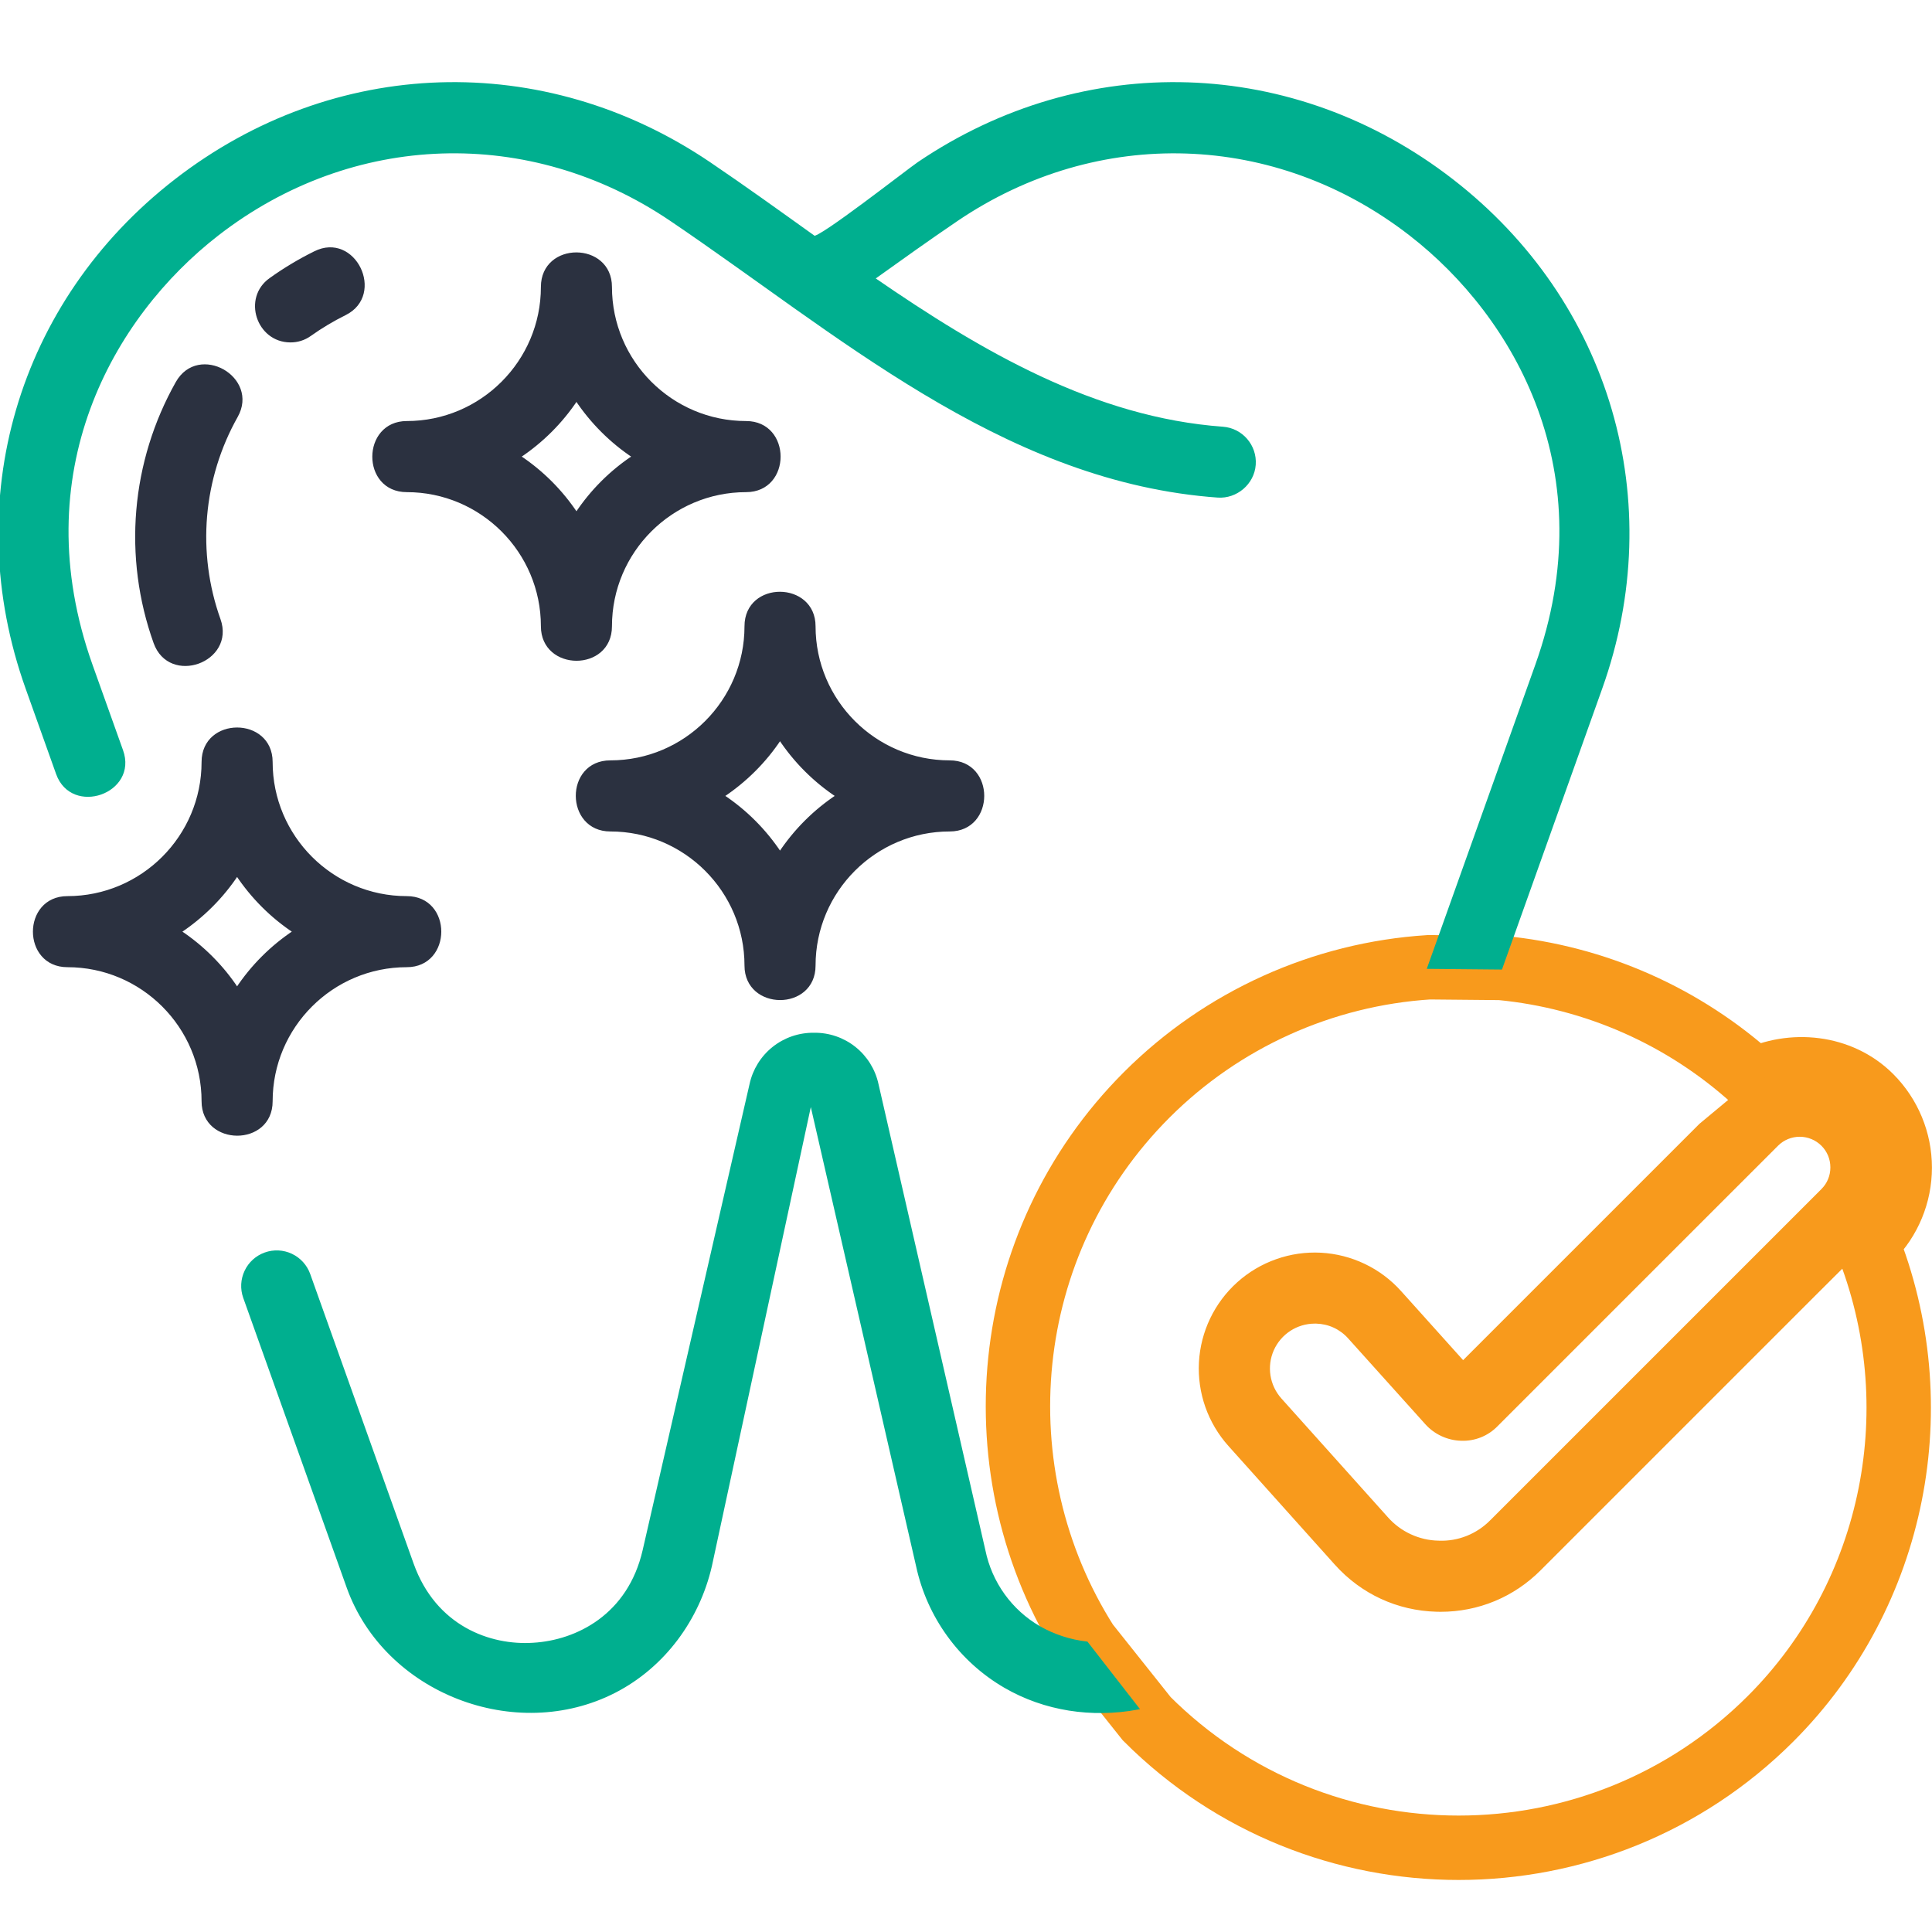
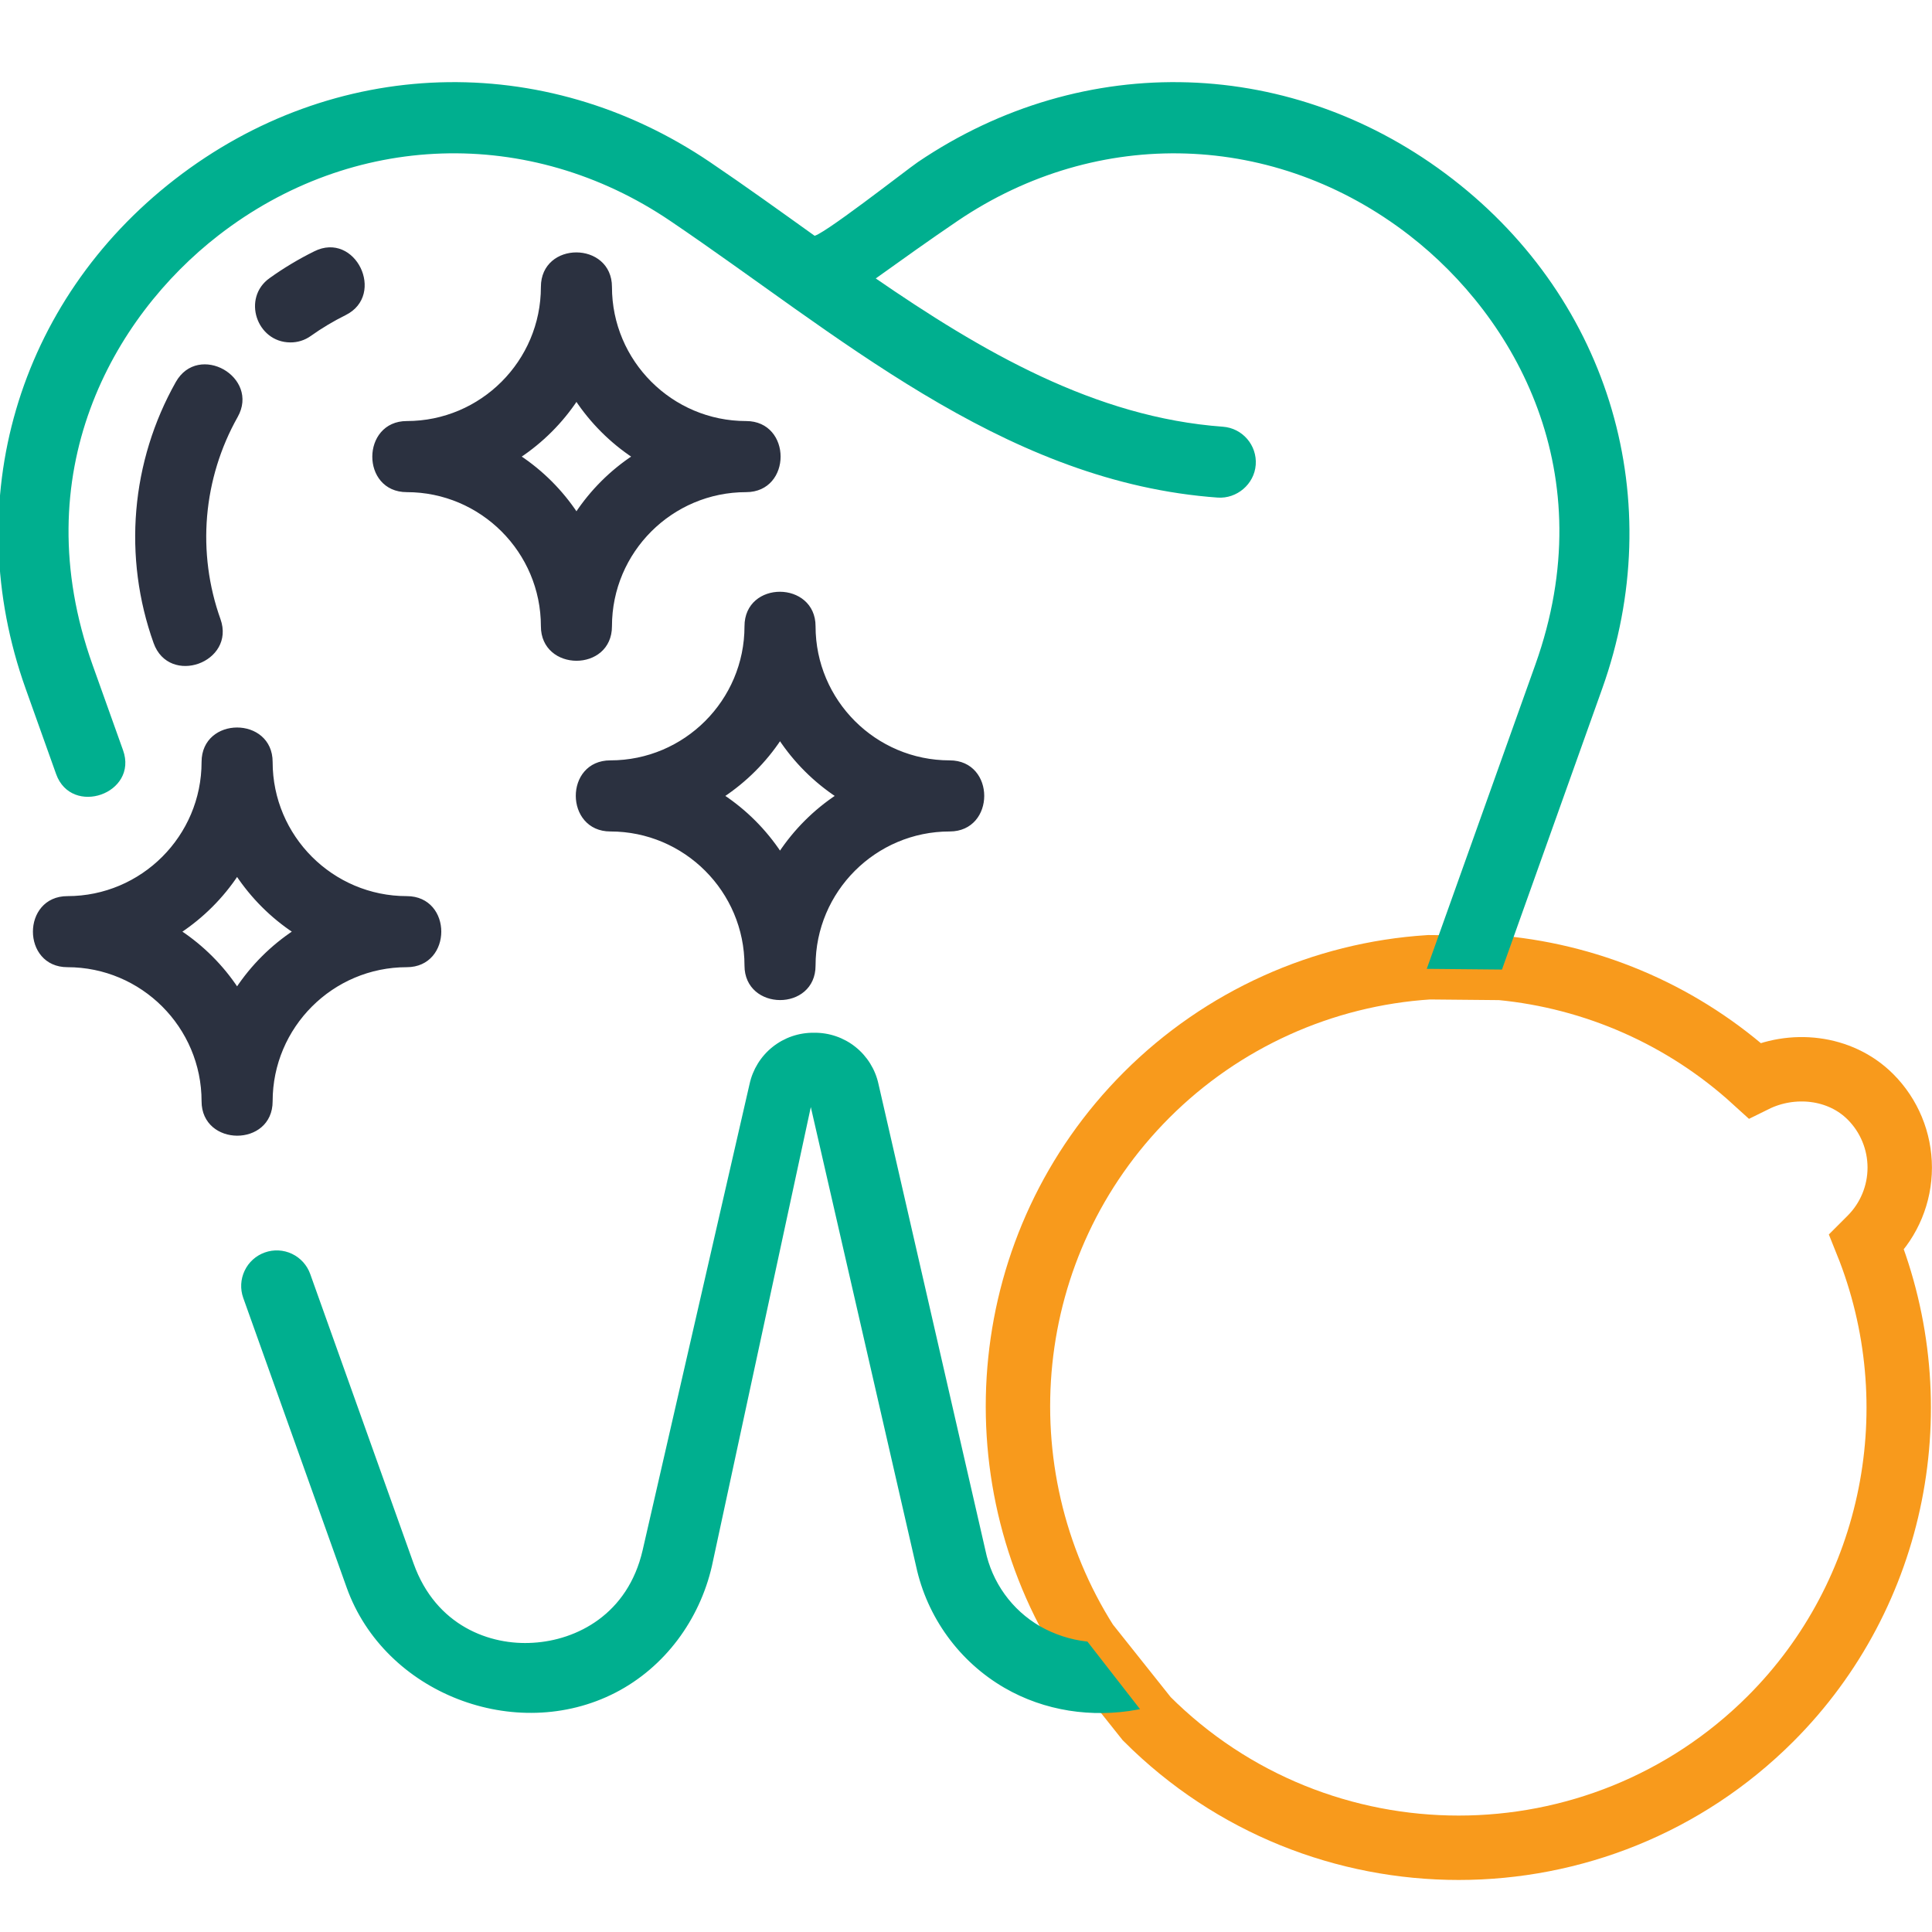
<svg xmlns="http://www.w3.org/2000/svg" width="60" height="60" viewBox="0 0 60 60" fill="none">
  <g clip-path="url(#clip0_30_784)">
    <path d="M6.922 11.518C6.463 11.259 5.837 11.294 5.502 11.891C4.817 13.107 4.401 14.457 4.283 15.847C4.165 17.238 4.347 18.638 4.817 19.953C5.276 21.241 7.257 20.526 6.8 19.244C6.432 18.214 6.29 17.117 6.382 16.027C6.475 14.937 6.801 13.879 7.337 12.926C7.67 12.336 7.38 11.779 6.922 11.518ZM9.013 10.584C9.232 10.587 9.446 10.52 9.624 10.392C9.966 10.148 10.33 9.931 10.716 9.739C11.911 9.143 11.001 7.237 9.78 7.851C9.299 8.089 8.837 8.366 8.4 8.679C7.58 9.263 8.014 10.578 9.013 10.584Z" fill="#2B3140" stroke="#2B3140" stroke-width="0.1" />
    <path d="M58.998 36.261C58.998 37.085 58.671 37.876 58.089 38.459L57.971 38.577C60.007 43.633 58.875 49.489 54.987 53.377C52.316 56.047 48.807 57.384 45.3 57.384C41.793 57.384 38.283 56.047 35.613 53.377L33.744 51.029C30.38 45.733 30.997 38.617 35.613 34.001C37.956 31.659 41.072 30.25 44.379 30.039L46.609 30.06C49.542 30.341 52.306 31.564 54.485 33.548C55.651 32.971 57.143 33.116 58.089 34.063C58.671 34.646 58.998 35.437 58.998 36.261Z" stroke="#F89A1C" stroke-width="2" />
-     <path fill-rule="evenodd" clip-rule="evenodd" d="M58.091 38.456C58.673 37.873 59 37.082 59 36.258C59 35.434 58.673 34.643 58.091 34.059C57.145 33.113 55.653 32.968 54.487 33.545L53.653 34.239L52.818 34.932L45.437 42.313L43.473 40.127C43.161 39.781 42.784 39.498 42.363 39.297C41.943 39.096 41.486 38.979 41.021 38.954C40.555 38.929 40.089 38.996 39.649 39.152C39.209 39.307 38.804 39.547 38.457 39.859C37.757 40.488 37.335 41.37 37.284 42.311C37.259 42.776 37.326 43.242 37.482 43.682C37.637 44.122 37.877 44.527 38.189 44.874L41.493 48.56C42.299 49.458 43.409 49.972 44.615 50.004L44.737 50.006C45.898 50.006 46.986 49.557 47.81 48.731L56.34 40.201L57.973 38.574L58.091 38.456ZM56.894 36.255C56.894 35.987 56.791 35.736 56.601 35.547C56.414 35.359 56.16 35.254 55.895 35.253C55.63 35.252 55.375 35.356 55.187 35.542L46.474 44.255C46.332 44.401 46.161 44.516 45.973 44.592C45.784 44.667 45.581 44.702 45.378 44.694C44.971 44.683 44.579 44.504 44.305 44.201L41.909 41.534C41.641 41.235 41.274 41.066 40.874 41.056H40.832C40.553 41.056 40.28 41.137 40.046 41.289C39.812 41.441 39.627 41.658 39.514 41.912C39.4 42.167 39.363 42.45 39.406 42.725C39.45 43.001 39.572 43.258 39.759 43.465L43.064 47.151C43.266 47.38 43.514 47.564 43.791 47.693C44.068 47.821 44.369 47.891 44.674 47.897C44.98 47.91 45.285 47.858 45.569 47.745C45.853 47.631 46.111 47.459 46.324 47.24L56.601 36.963C56.791 36.775 56.894 36.523 56.894 36.255Z" fill="#F89A1C" />
-     <path d="M58.091 38.456L58.127 38.492L58.127 38.491L58.091 38.456ZM58.091 34.059L58.127 34.024L58.127 34.024L58.091 34.059ZM54.487 33.545L54.464 33.499L54.455 33.507L54.487 33.545ZM53.653 34.239L53.684 34.277L53.653 34.239ZM52.818 34.932L52.786 34.894L52.782 34.897L52.818 34.932ZM45.437 42.313L45.4 42.346L45.435 42.386L45.472 42.349L45.437 42.313ZM43.473 40.127L43.435 40.161L43.435 40.161L43.473 40.127ZM42.363 39.297L42.342 39.342L42.363 39.297ZM41.021 38.954L41.023 38.904L41.021 38.954ZM39.649 39.152L39.633 39.105L39.649 39.152ZM38.457 39.859L38.491 39.896L38.457 39.859ZM37.284 42.311L37.234 42.308L37.284 42.311ZM37.482 43.682L37.529 43.666L37.482 43.682ZM38.189 44.874L38.226 44.84L38.226 44.84L38.189 44.874ZM41.493 48.56L41.456 48.594L41.456 48.594L41.493 48.56ZM44.615 50.004L44.614 50.054L44.614 50.054L44.615 50.004ZM44.737 50.006L44.736 50.056H44.737V50.006ZM47.81 48.731L47.775 48.696L47.775 48.696L47.81 48.731ZM56.34 40.201L56.304 40.166L56.304 40.166L56.34 40.201ZM57.973 38.574L58.008 38.61L58.009 38.609L57.973 38.574ZM56.601 35.547L56.636 35.511L56.636 35.511L56.601 35.547ZM55.895 35.253L55.895 35.303L55.895 35.253ZM55.187 35.542L55.152 35.507L55.151 35.507L55.187 35.542ZM46.474 44.255L46.438 44.22L46.438 44.221L46.474 44.255ZM45.973 44.592L45.954 44.545H45.954L45.973 44.592ZM45.378 44.694L45.38 44.644L45.379 44.644L45.378 44.694ZM44.305 44.201L44.268 44.234L44.268 44.234L44.305 44.201ZM41.909 41.534L41.871 41.568L41.871 41.568L41.909 41.534ZM40.874 41.056L40.875 41.006H40.874V41.056ZM40.832 41.056V41.006H40.832L40.832 41.056ZM40.046 41.289L40.019 41.247L40.046 41.289ZM39.514 41.912L39.468 41.892L39.514 41.912ZM39.406 42.725L39.357 42.733L39.406 42.725ZM39.759 43.465L39.796 43.432L39.796 43.432L39.759 43.465ZM43.064 47.151L43.101 47.118L43.101 47.118L43.064 47.151ZM44.674 47.897L44.676 47.847L44.675 47.847L44.674 47.897ZM45.569 47.745L45.551 47.698L45.569 47.745ZM46.324 47.24L46.289 47.205L46.288 47.205L46.324 47.24ZM56.601 36.963L56.566 36.927L56.566 36.928L56.601 36.963ZM58.95 36.258C58.95 37.069 58.629 37.847 58.056 38.421L58.127 38.491C58.718 37.898 59.05 37.095 59.05 36.258H58.95ZM58.056 34.095C58.629 34.669 58.95 35.447 58.95 36.258H59.05C59.05 35.42 58.718 34.617 58.127 34.024L58.056 34.095ZM54.509 33.59C55.658 33.021 57.127 33.166 58.056 34.095L58.127 34.024C57.163 33.061 55.647 32.915 54.465 33.501L54.509 33.59ZM53.684 34.277L54.519 33.584L54.455 33.507L53.621 34.2L53.684 34.277ZM52.85 34.971L53.684 34.277L53.621 34.2L52.786 34.894L52.85 34.971ZM45.472 42.349L52.853 34.968L52.782 34.897L45.401 42.278L45.472 42.349ZM43.435 40.161L45.4 42.346L45.474 42.28L43.51 40.094L43.435 40.161ZM42.342 39.342C42.757 39.541 43.128 39.819 43.435 40.161L43.51 40.094C43.194 39.742 42.812 39.456 42.385 39.252L42.342 39.342ZM41.018 39.004C41.477 39.029 41.927 39.144 42.342 39.342L42.385 39.252C41.958 39.048 41.496 38.93 41.023 38.904L41.018 39.004ZM39.666 39.199C40.099 39.046 40.559 38.98 41.018 39.004L41.023 38.904C40.551 38.879 40.078 38.947 39.633 39.105L39.666 39.199ZM38.491 39.896C38.833 39.589 39.232 39.352 39.666 39.199L39.633 39.105C39.187 39.262 38.776 39.505 38.424 39.822L38.491 39.896ZM37.334 42.313C37.384 41.386 37.8 40.517 38.491 39.896L38.424 39.822C37.714 40.46 37.286 41.354 37.234 42.308L37.334 42.313ZM37.529 43.666C37.376 43.232 37.31 42.773 37.334 42.313L37.234 42.308C37.209 42.78 37.277 43.253 37.434 43.699L37.529 43.666ZM38.226 44.84C37.919 44.498 37.682 44.099 37.529 43.666L37.434 43.699C37.592 44.145 37.836 44.556 38.151 44.907L38.226 44.84ZM41.531 48.527L38.226 44.84L38.151 44.907L41.456 48.594L41.531 48.527ZM44.616 49.954C43.424 49.923 42.327 49.414 41.531 48.527L41.456 48.594C42.271 49.502 43.394 50.022 44.614 50.054L44.616 49.954ZM44.738 49.956L44.616 49.954L44.614 50.054L44.736 50.056L44.738 49.956ZM47.775 48.696C46.96 49.512 45.885 49.956 44.737 49.956V50.056C45.912 50.056 47.012 49.602 47.846 48.766L47.775 48.696ZM56.304 40.166L47.775 48.696L47.846 48.766L56.375 40.237L56.304 40.166ZM57.938 38.539L56.304 40.166L56.375 40.237L58.008 38.61L57.938 38.539ZM58.056 38.421L57.938 38.539L58.009 38.609L58.127 38.492L58.056 38.421ZM56.566 35.582C56.746 35.762 56.844 36 56.844 36.255H56.944C56.944 35.974 56.836 35.71 56.636 35.511L56.566 35.582ZM55.895 35.303C56.146 35.304 56.388 35.404 56.566 35.582L56.636 35.511C56.44 35.315 56.173 35.204 55.895 35.203L55.895 35.303ZM55.222 35.578C55.401 35.401 55.643 35.302 55.895 35.303L55.895 35.203C55.617 35.202 55.35 35.311 55.152 35.507L55.222 35.578ZM46.509 44.291L55.222 35.578L55.151 35.507L46.438 44.22L46.509 44.291ZM45.991 44.638C46.187 44.56 46.363 44.441 46.51 44.29L46.438 44.221C46.301 44.362 46.136 44.472 45.954 44.545L45.991 44.638ZM45.376 44.744C45.586 44.752 45.796 44.716 45.991 44.638L45.954 44.545C45.772 44.618 45.576 44.652 45.38 44.644L45.376 44.744ZM44.268 44.234C44.551 44.548 44.956 44.733 45.377 44.744L45.379 44.644C44.986 44.634 44.607 44.46 44.342 44.167L44.268 44.234ZM41.871 41.568L44.268 44.234L44.342 44.167L41.946 41.501L41.871 41.568ZM40.873 41.106C41.259 41.116 41.613 41.279 41.871 41.568L41.946 41.501C41.669 41.191 41.289 41.017 40.875 41.006L40.873 41.106ZM40.832 41.106H40.874V41.006H40.832V41.106ZM40.073 41.331C40.299 41.184 40.562 41.106 40.832 41.106L40.832 41.006C40.543 41.006 40.261 41.09 40.019 41.247L40.073 41.331ZM39.559 41.933C39.669 41.687 39.847 41.478 40.073 41.331L40.019 41.247C39.777 41.404 39.585 41.628 39.468 41.892L39.559 41.933ZM39.456 42.717C39.414 42.451 39.45 42.179 39.559 41.933L39.468 41.892C39.35 42.156 39.312 42.448 39.357 42.733L39.456 42.717ZM39.796 43.432C39.616 43.231 39.498 42.983 39.456 42.717L39.357 42.733C39.402 43.018 39.529 43.284 39.722 43.498L39.796 43.432ZM43.101 47.118L39.796 43.432L39.722 43.498L43.026 47.185L43.101 47.118ZM43.812 47.647C43.541 47.522 43.299 47.342 43.101 47.118L43.026 47.184C43.233 47.418 43.486 47.607 43.77 47.738L43.812 47.647ZM44.675 47.847C44.377 47.841 44.083 47.773 43.812 47.647L43.77 47.738C44.053 47.869 44.361 47.941 44.673 47.947L44.675 47.847ZM45.551 47.698C45.273 47.809 44.975 47.86 44.676 47.847L44.672 47.947C44.985 47.96 45.297 47.907 45.588 47.791L45.551 47.698ZM46.288 47.205C46.08 47.419 45.828 47.587 45.551 47.698L45.588 47.791C45.879 47.675 46.142 47.499 46.36 47.275L46.288 47.205ZM56.566 36.928L46.289 47.205L46.359 47.275L56.636 36.998L56.566 36.928ZM56.844 36.255C56.844 36.509 56.746 36.749 56.566 36.927L56.636 36.998C56.836 36.801 56.944 36.535 56.944 36.255H56.844Z" fill="#F89A1C" />
    <path d="M49.71 21.372L46.61 30.06L44.38 30.039L47.727 20.662C49.862 14.687 47.099 9.826 43.804 7.272C39.625 4.032 34.094 3.853 29.715 6.817C28.851 7.403 27.984 8.022 27.11 8.648C30.476 10.967 33.995 13.013 37.975 13.302C38.554 13.344 38.99 13.85 38.948 14.43C38.906 15.009 38.383 15.443 37.821 15.403L37.534 15.38C31.051 14.794 26.005 10.311 20.841 6.817C16.46 3.853 10.931 4.03 6.752 7.272C3.458 9.826 0.697 14.687 2.827 20.664L3.774 23.315C4.235 24.599 2.246 25.294 1.79 24.023L0.844 21.372C-1.226 15.576 0.585 9.388 5.46 5.609C10.373 1.8 16.873 1.592 22.022 5.076C23.122 5.82 24.199 6.597 25.278 7.369C25.428 7.476 28.22 5.286 28.532 5.076C33.679 1.592 40.179 1.8 45.094 5.609C49.969 9.386 51.78 15.576 49.71 21.372Z" fill="#00AF8F" />
    <path d="M32.273 50.548C32.726 50.806 33.227 50.969 33.745 51.029L35.315 53.046C33.911 53.303 32.455 53.09 31.218 52.373C30.529 51.973 29.932 51.433 29.464 50.788C28.996 50.144 28.667 49.409 28.499 48.63L25.179 34.151L22.06 48.624C21.68 50.279 20.61 51.741 19.09 52.523C16.019 54.102 11.979 52.548 10.813 49.286L7.601 40.29C7.507 40.027 7.522 39.737 7.642 39.485C7.761 39.232 7.977 39.037 8.24 38.944C8.503 38.85 8.793 38.864 9.046 38.984C9.298 39.104 9.493 39.319 9.587 39.582L12.799 48.578C13.501 50.536 15.204 51.157 16.563 51.067C17.922 50.987 19.541 50.179 20.007 48.152L23.326 33.681C23.422 33.235 23.668 32.836 24.025 32.552C24.381 32.268 24.825 32.117 25.28 32.123C25.735 32.117 26.179 32.268 26.535 32.552C26.891 32.836 27.138 33.234 27.234 33.679L30.554 48.158C30.656 48.655 30.862 49.125 31.158 49.537C31.454 49.949 31.834 50.294 32.273 50.548Z" fill="#00AF8F" />
    <path d="M49.71 21.372L46.61 30.06L44.38 30.039L47.727 20.662C49.862 14.687 47.099 9.826 43.804 7.272C39.625 4.032 34.094 3.853 29.715 6.817C28.851 7.403 27.984 8.022 27.11 8.648C30.476 10.967 33.995 13.013 37.975 13.302C38.554 13.344 38.99 13.85 38.948 14.43C38.906 15.009 38.383 15.443 37.821 15.403L37.534 15.38C31.051 14.794 26.005 10.311 20.841 6.817C16.46 3.853 10.931 4.03 6.752 7.272C3.458 9.826 0.697 14.687 2.827 20.664L3.774 23.315C4.235 24.599 2.246 25.294 1.79 24.023L0.844 21.372C-1.226 15.576 0.585 9.388 5.46 5.609C10.373 1.8 16.873 1.592 22.022 5.076C23.122 5.82 24.199 6.597 25.278 7.369C25.428 7.476 28.22 5.286 28.532 5.076C33.679 1.592 40.179 1.8 45.094 5.609C49.969 9.386 51.78 15.576 49.71 21.372Z" stroke="#00AF8F" stroke-width="0.1" />
    <path d="M32.273 50.548C32.726 50.806 33.227 50.969 33.745 51.029L35.315 53.046C33.911 53.303 32.455 53.09 31.218 52.373C30.529 51.973 29.932 51.433 29.464 50.788C28.996 50.144 28.667 49.409 28.499 48.63L25.179 34.151L22.06 48.624C21.68 50.279 20.61 51.741 19.09 52.523C16.019 54.102 11.979 52.548 10.813 49.286L7.601 40.29C7.507 40.027 7.522 39.737 7.642 39.485C7.761 39.232 7.977 39.037 8.24 38.944C8.503 38.85 8.793 38.864 9.046 38.984C9.298 39.104 9.493 39.319 9.587 39.582L12.799 48.578C13.501 50.536 15.204 51.157 16.563 51.067C17.922 50.987 19.541 50.179 20.007 48.152L23.326 33.681C23.422 33.235 23.668 32.836 24.025 32.552C24.381 32.268 24.825 32.117 25.28 32.123C25.735 32.117 26.179 32.268 26.535 32.552C26.891 32.836 27.138 33.234 27.234 33.679L30.554 48.158C30.656 48.655 30.862 49.125 31.158 49.537C31.454 49.949 31.834 50.294 32.273 50.548Z" stroke="#00AF8F" stroke-width="0.1" />
    <path d="M23.171 13.126C20.846 13.126 18.955 11.235 18.955 8.911C18.955 7.553 16.848 7.543 16.848 8.911C16.848 11.235 14.957 13.126 12.633 13.126C11.279 13.126 11.265 15.234 12.633 15.234C14.957 15.234 16.848 17.124 16.848 19.449C16.848 20.806 18.955 20.817 18.955 19.449C18.955 17.124 20.846 15.234 23.171 15.234C24.534 15.234 24.532 13.126 23.171 13.126ZM17.902 15.967C17.432 15.257 16.824 14.649 16.114 14.18C16.823 13.71 17.432 13.103 17.902 12.393C18.372 13.101 18.979 13.71 19.689 14.18C18.979 14.649 18.371 15.257 17.902 15.967ZM23.171 19.449C23.171 21.774 21.28 23.664 18.955 23.664C17.583 23.664 17.598 25.772 18.955 25.772C21.28 25.772 23.171 27.662 23.171 29.987C23.171 31.342 25.278 31.355 25.278 29.987C25.278 27.662 27.169 25.772 29.494 25.772C30.855 25.772 30.859 23.664 29.494 23.664C27.169 23.664 25.278 21.774 25.278 19.449C25.278 18.096 23.171 18.079 23.171 19.449ZM26.012 24.718C25.302 25.188 24.695 25.796 24.224 26.505C23.754 25.796 23.147 25.188 22.437 24.718C23.145 24.248 23.755 23.641 24.224 22.931C24.695 23.641 25.302 24.248 26.012 24.718ZM8.417 34.202C8.417 31.878 10.308 29.987 12.633 29.987C13.992 29.987 13.998 27.88 12.633 27.88C10.308 27.88 8.417 25.989 8.417 23.664C8.417 22.303 6.31 22.303 6.31 23.664C6.31 25.989 4.419 27.88 2.094 27.88C0.733 27.88 0.731 29.987 2.094 29.987C4.419 29.987 6.31 31.878 6.31 34.202C6.31 35.551 8.417 35.568 8.417 34.202ZM5.576 28.933C6.284 28.463 6.893 27.856 7.363 27.146C7.833 27.854 8.44 28.463 9.151 28.933C8.441 29.404 7.833 30.011 7.363 30.721C6.894 30.011 6.286 29.403 5.576 28.933Z" fill="#2B3140" stroke="#2B3140" stroke-width="0.1" />
  </g>
  <defs>
    <clipPath id="clip0_30_784">
      <rect width="60" height="60" fill="white" />
    </clipPath>
  </defs>
</svg>